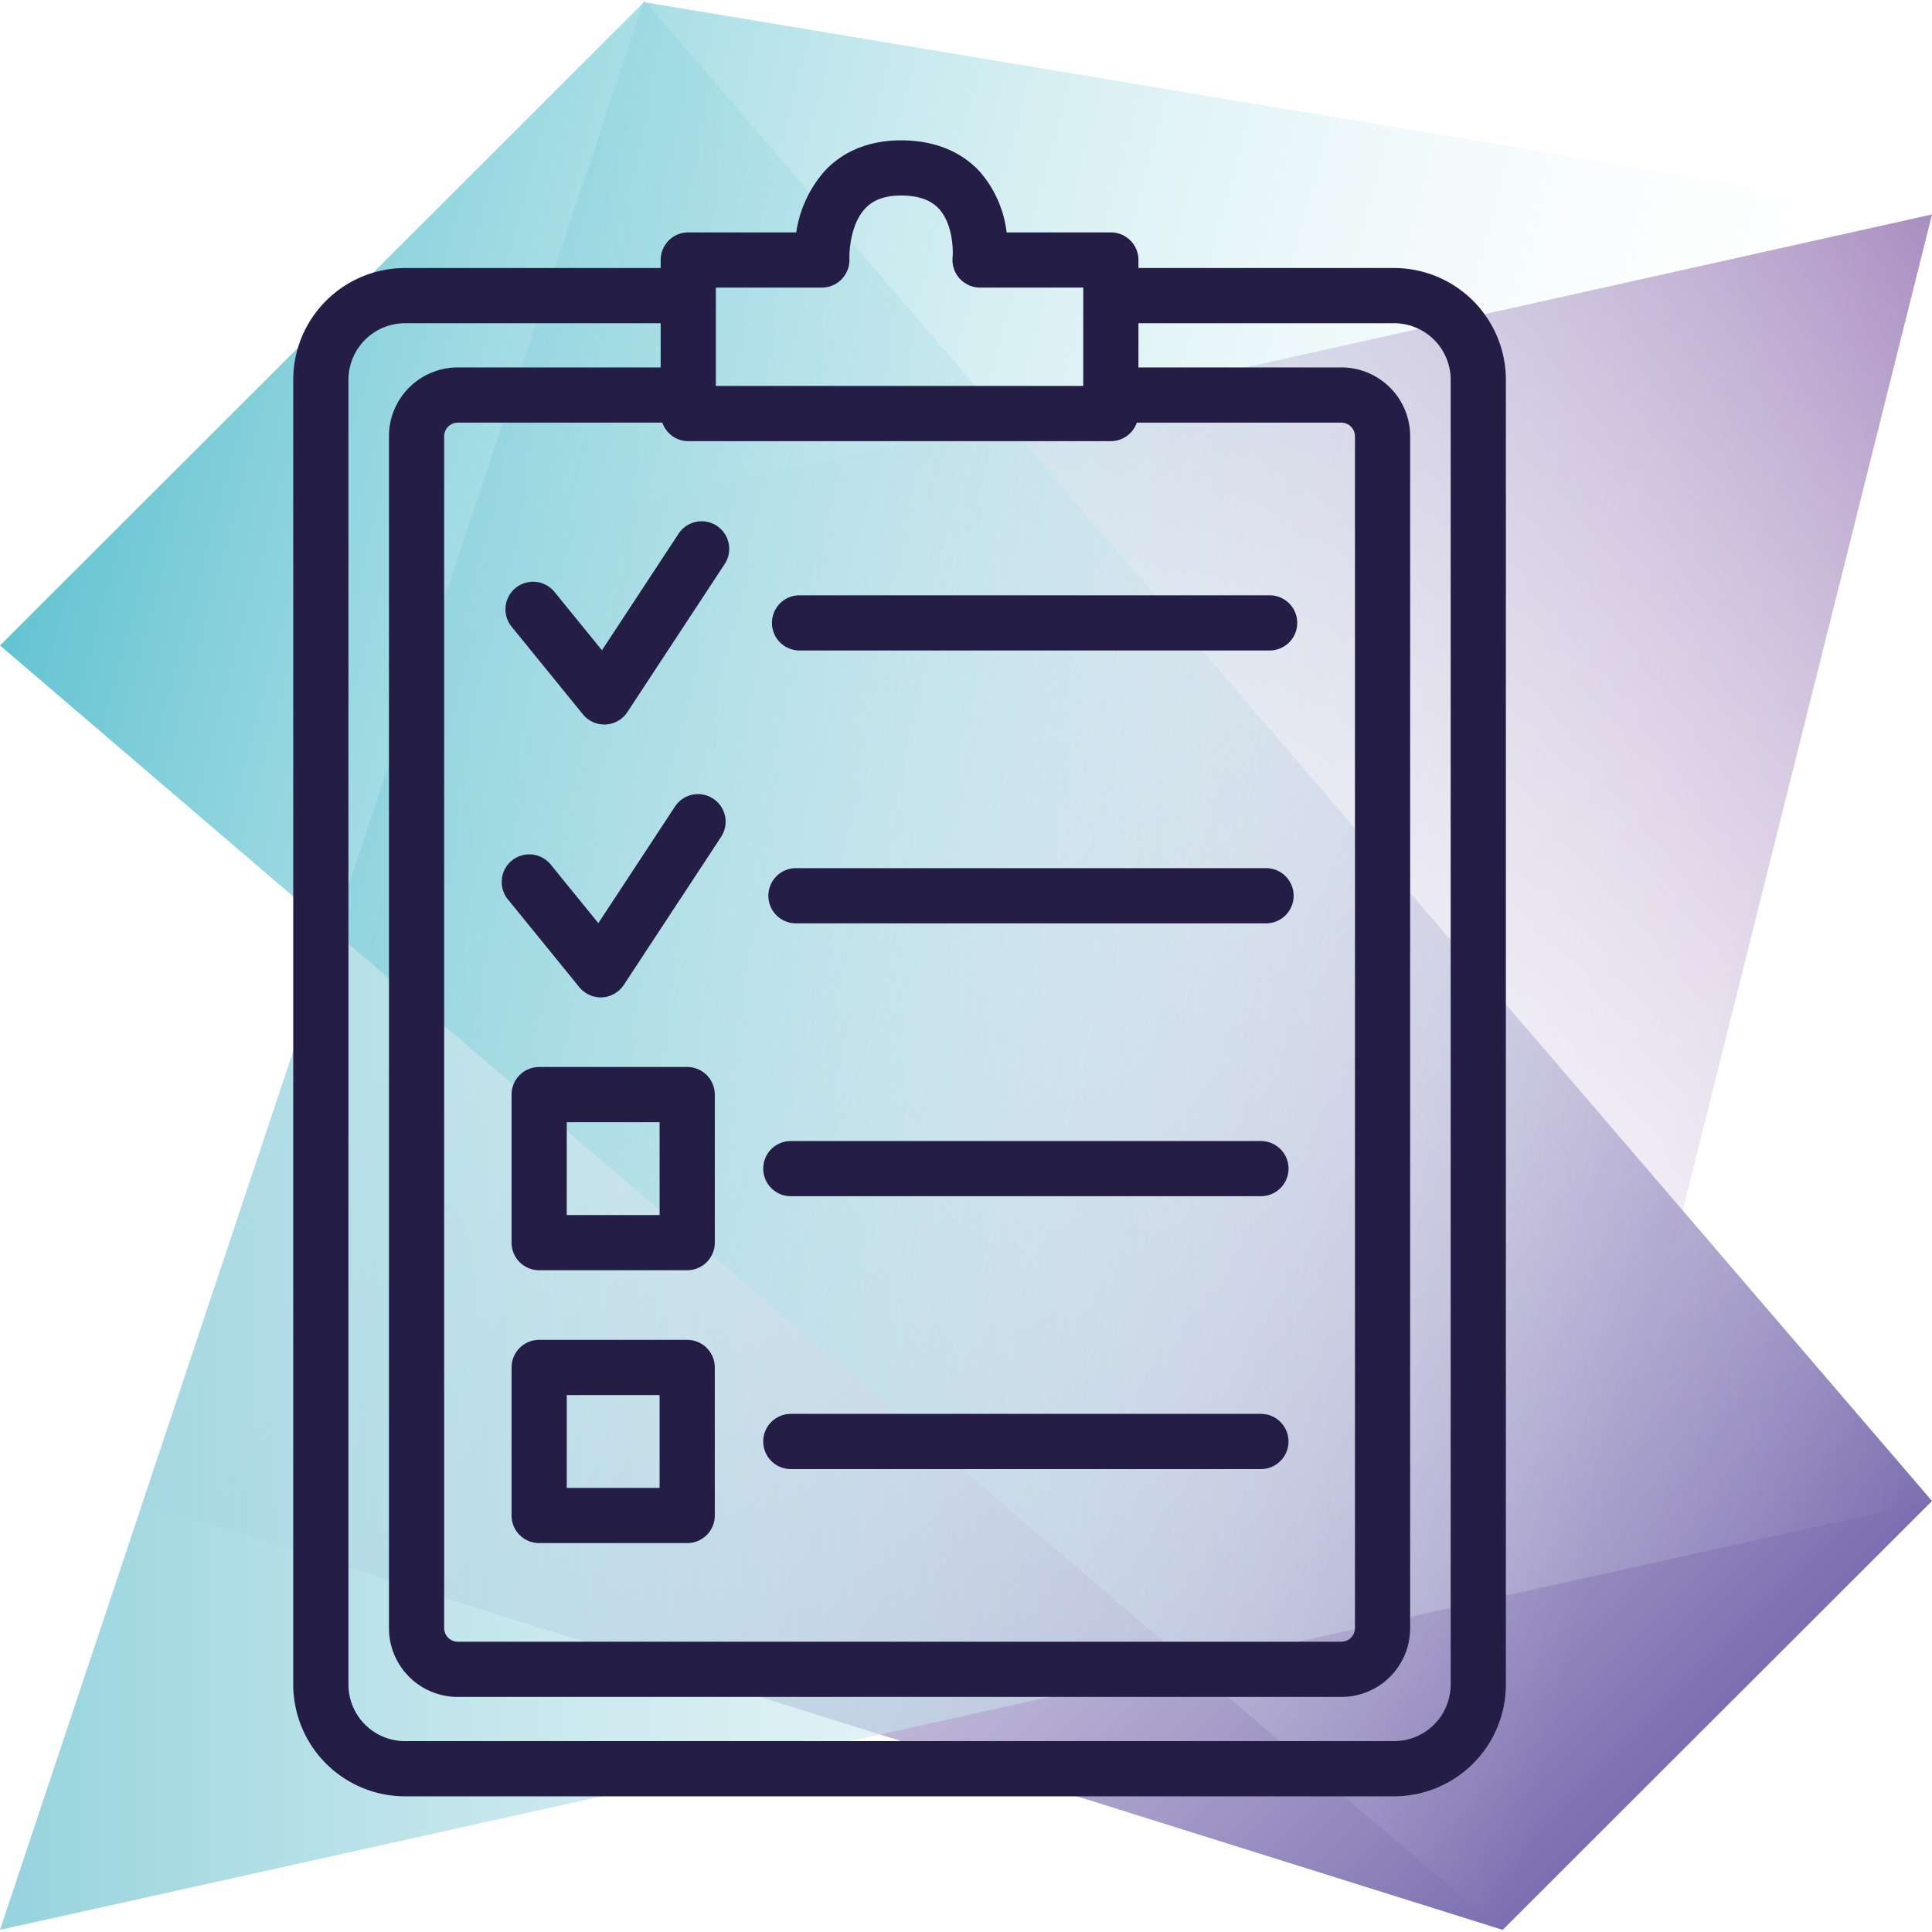
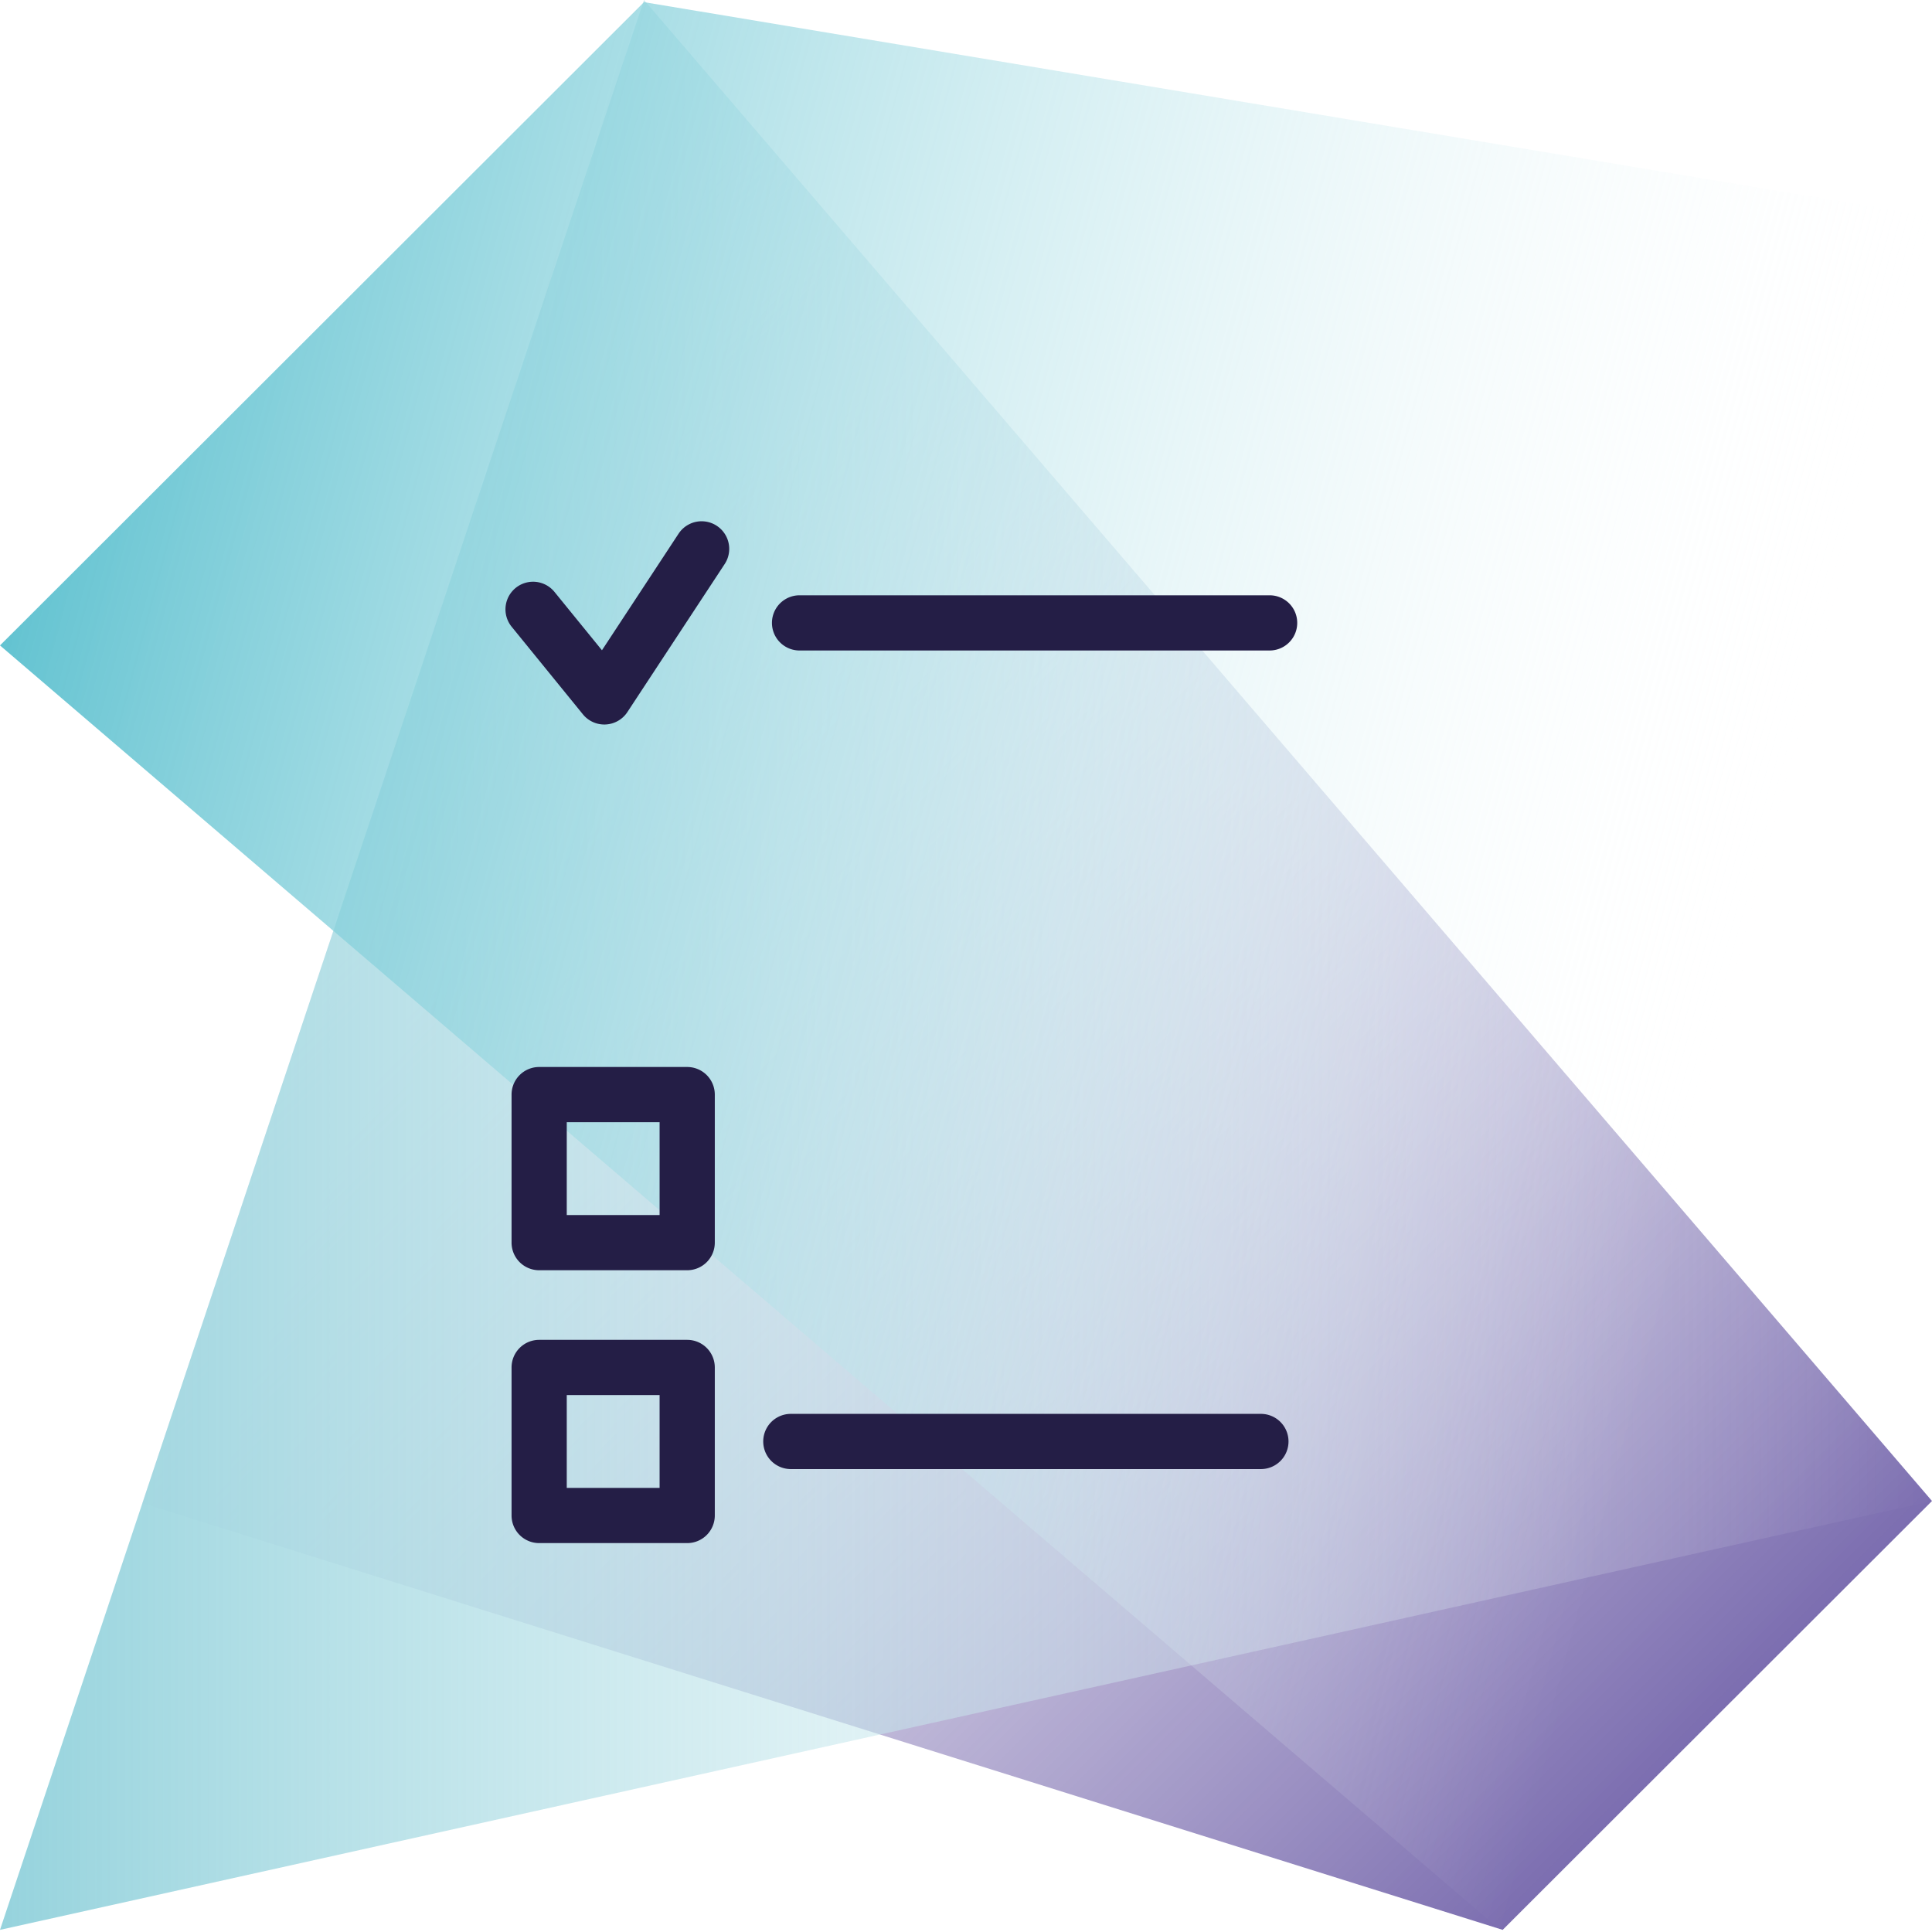
<svg xmlns="http://www.w3.org/2000/svg" width="350" height="350" viewBox="0 0 350 350">
  <defs>
    <style>.b62bde2e-561b-43ac-8137-a0ff5ab9e9c1{fill:url(#aaff413c-9627-4487-9c90-76764793bdde);}.a73ccd50-92a7-4001-8ba1-e35d67023e50{fill:url(#b6a582e7-2af9-4556-9dc5-275f2cc70969);}.aa95b4c3-78a0-4139-87ab-ed67e2ec269e{fill:url(#bc58e984-de9c-41f3-863c-ff0034389f98);}.aefd9cad-ca9c-42f9-941c-493ad6df0bc0{fill:url(#b7fde0d1-ffdc-4a48-b4d7-544c514f6624);}.af2ec39c-52f5-4929-9c65-e26b0dceb69b{fill:#241e46;}</style>
    <linearGradient id="aaff413c-9627-4487-9c90-76764793bdde" x1="162.28" y1="239.669" x2="356.551" y2="45.397" gradientUnits="userSpaceOnUse">
      <stop offset="0" stop-color="#fff" stop-opacity="0" />
      <stop offset="1" stop-color="#a78bc0" />
    </linearGradient>
    <linearGradient id="b6a582e7-2af9-4556-9dc5-275f2cc70969" x1="25.872" y1="90.795" x2="278.499" y2="343.421" gradientUnits="userSpaceOnUse">
      <stop offset="0" stop-color="#fff" stop-opacity="0" />
      <stop offset="1" stop-color="#7c6eb0" />
    </linearGradient>
    <linearGradient id="bc58e984-de9c-41f3-863c-ff0034389f98" y1="174.806" x2="350" y2="174.806" gradientUnits="userSpaceOnUse">
      <stop offset="0" stop-color="#96d3dd" />
      <stop offset="1" stop-color="#fff" stop-opacity="0" />
    </linearGradient>
    <linearGradient id="b7fde0d1-ffdc-4a48-b4d7-544c514f6624" x1="1.418" y1="111.635" x2="313.673" y2="195.304" gradientUnits="userSpaceOnUse">
      <stop offset="0" stop-color="#63c3d1" />
      <stop offset="1" stop-color="#fff" stop-opacity="0" />
    </linearGradient>
  </defs>
  <title>behoefteanalyse</title>
  <g id="a20198d5-f484-435f-9922-825d9e6f8cd9" data-name="Aurora">
-     <polygon class="b62bde2e-561b-43ac-8137-a0ff5ab9e9c1" points="350 38.846 83.914 98.15 272.222 349.612 350 38.846" />
    <polygon class="a73ccd50-92a7-4001-8ba1-e35d67023e50" points="272.222 349.612 25.796 272.309 116.667 0 350 271.92 272.222 349.612" />
    <polyline class="aa95b4c3-78a0-4139-87ab-ed67e2ec269e" points="0 349.612 116.667 0 350 271.92" />
    <polygon class="aefd9cad-ca9c-42f9-941c-493ad6df0bc0" points="116.667 0.388 0 116.926 272.222 350 350 39.234 116.667 0.388" />
  </g>
  <g id="bd39a999-b406-431f-b919-b988774ec386" data-name="Requirement analyse">
    <path class="af2ec39c-52f5-4929-9c65-e26b0dceb69b" d="M105.599,129.407a5,5,0,0,0,3.878,1.845c.085,0,.169-.002.254-.007a4.997,4.997,0,0,0,3.925-2.247l17.628-26.819a5,5,0,1,0-8.357-5.492L109.049,117.802l-8.598-10.57a5,5,0,1,0-7.758,6.311Z" />
    <path class="af2ec39c-52f5-4929-9c65-e26b0dceb69b" d="M144.846,117.843h85.159a5,5,0,0,0,0-10H144.846a5,5,0,0,0,0,10Z" />
    <path class="af2ec39c-52f5-4929-9c65-e26b0dceb69b" d="M124.493,193.296H97.674a5,5,0,0,0-5,5v26.819a5,5,0,0,0,5,5h26.819a5,5,0,0,0,5-5V198.296A5,5,0,0,0,124.493,193.296Zm-5,26.819H102.674V203.296h16.819Z" />
-     <path class="af2ec39c-52f5-4929-9c65-e26b0dceb69b" d="M143.266,216.706h85.16a5,5,0,0,0,0-10h-85.16a5,5,0,0,0,0,10Z" />
-     <path class="af2ec39c-52f5-4929-9c65-e26b0dceb69b" d="M252.554,48.556H206.242V47.099a5,5,0,0,0-5-5H182.357a20.346,20.346,0,0,0-4.794-10.928c-2.371-2.623-6.785-5.749-14.347-5.749-5.589,0-10.327,1.88-13.701,5.436A21.413,21.413,0,0,0,144.25,42.099H124.686a5,5,0,0,0-5,5v1.457H73.372a20.273,20.273,0,0,0-20.25,20.25V305.173a20.273,20.273,0,0,0,20.25,20.249H252.554a20.273,20.273,0,0,0,20.25-20.249V68.806A20.273,20.273,0,0,0,252.554,48.556ZM119.986,76.564a4.985,4.985,0,0,0,4.7,3.354h76.556a4.985,4.985,0,0,0,4.7-3.354h37.075a2.48,2.48,0,0,1,2.447,2.447V294.969a2.479,2.479,0,0,1-2.447,2.446H82.91a2.479,2.479,0,0,1-2.447-2.446V79.011A2.48,2.48,0,0,1,82.91,76.564Zm9.7-24.465h19.197a5,5,0,0,0,4.993-5.263c-.003-.058-.165-5.872,2.894-9.096,1.48-1.56,3.588-2.318,6.446-2.318,3.15,0,5.408.793,6.902,2.425,2.413,2.635,2.589,7.221,2.454,8.774a5,5,0,0,0,4.977,5.478h18.693V69.918H129.686ZM262.804,305.173a10.261,10.261,0,0,1-10.25,10.249H73.372a10.261,10.261,0,0,1-10.249-10.249V68.806a10.261,10.261,0,0,1,10.249-10.25H119.686v8.008H82.91A12.461,12.461,0,0,0,70.463,79.011V294.969A12.46,12.46,0,0,0,82.91,307.415H243.017a12.46,12.46,0,0,0,12.447-12.446V79.011a12.461,12.461,0,0,0-12.447-12.447H206.242V58.556h46.312a10.261,10.261,0,0,1,10.25,10.25Z" />
-     <path class="af2ec39c-52f5-4929-9c65-e26b0dceb69b" d="M104.949,178.839a4.997,4.997,0,0,0,3.878,1.845c.085,0,.17-.002.254-.007a4.998,4.998,0,0,0,3.925-2.247L130.633,151.61a5,5,0,1,0-8.357-5.492l-13.879,21.115L99.8,156.664a5,5,0,1,0-7.757,6.31Z" />
-     <path class="af2ec39c-52f5-4929-9c65-e26b0dceb69b" d="M144.195,167.274h85.16a5,5,0,0,0,0-10h-85.16a5,5,0,0,0,0,10Z" />
    <path class="af2ec39c-52f5-4929-9c65-e26b0dceb69b" d="M124.493,242.727H97.674a5,5,0,0,0-5,5v26.819a5,5,0,0,0,5,5h26.819a5,5,0,0,0,5-5V247.727A5,5,0,0,0,124.493,242.727Zm-5,26.819H102.674V252.727h16.819Z" />
    <path class="af2ec39c-52f5-4929-9c65-e26b0dceb69b" d="M143.266,266.137h85.16a5,5,0,0,0,0-10h-85.16a5,5,0,0,0,0,10Z" />
  </g>
</svg>